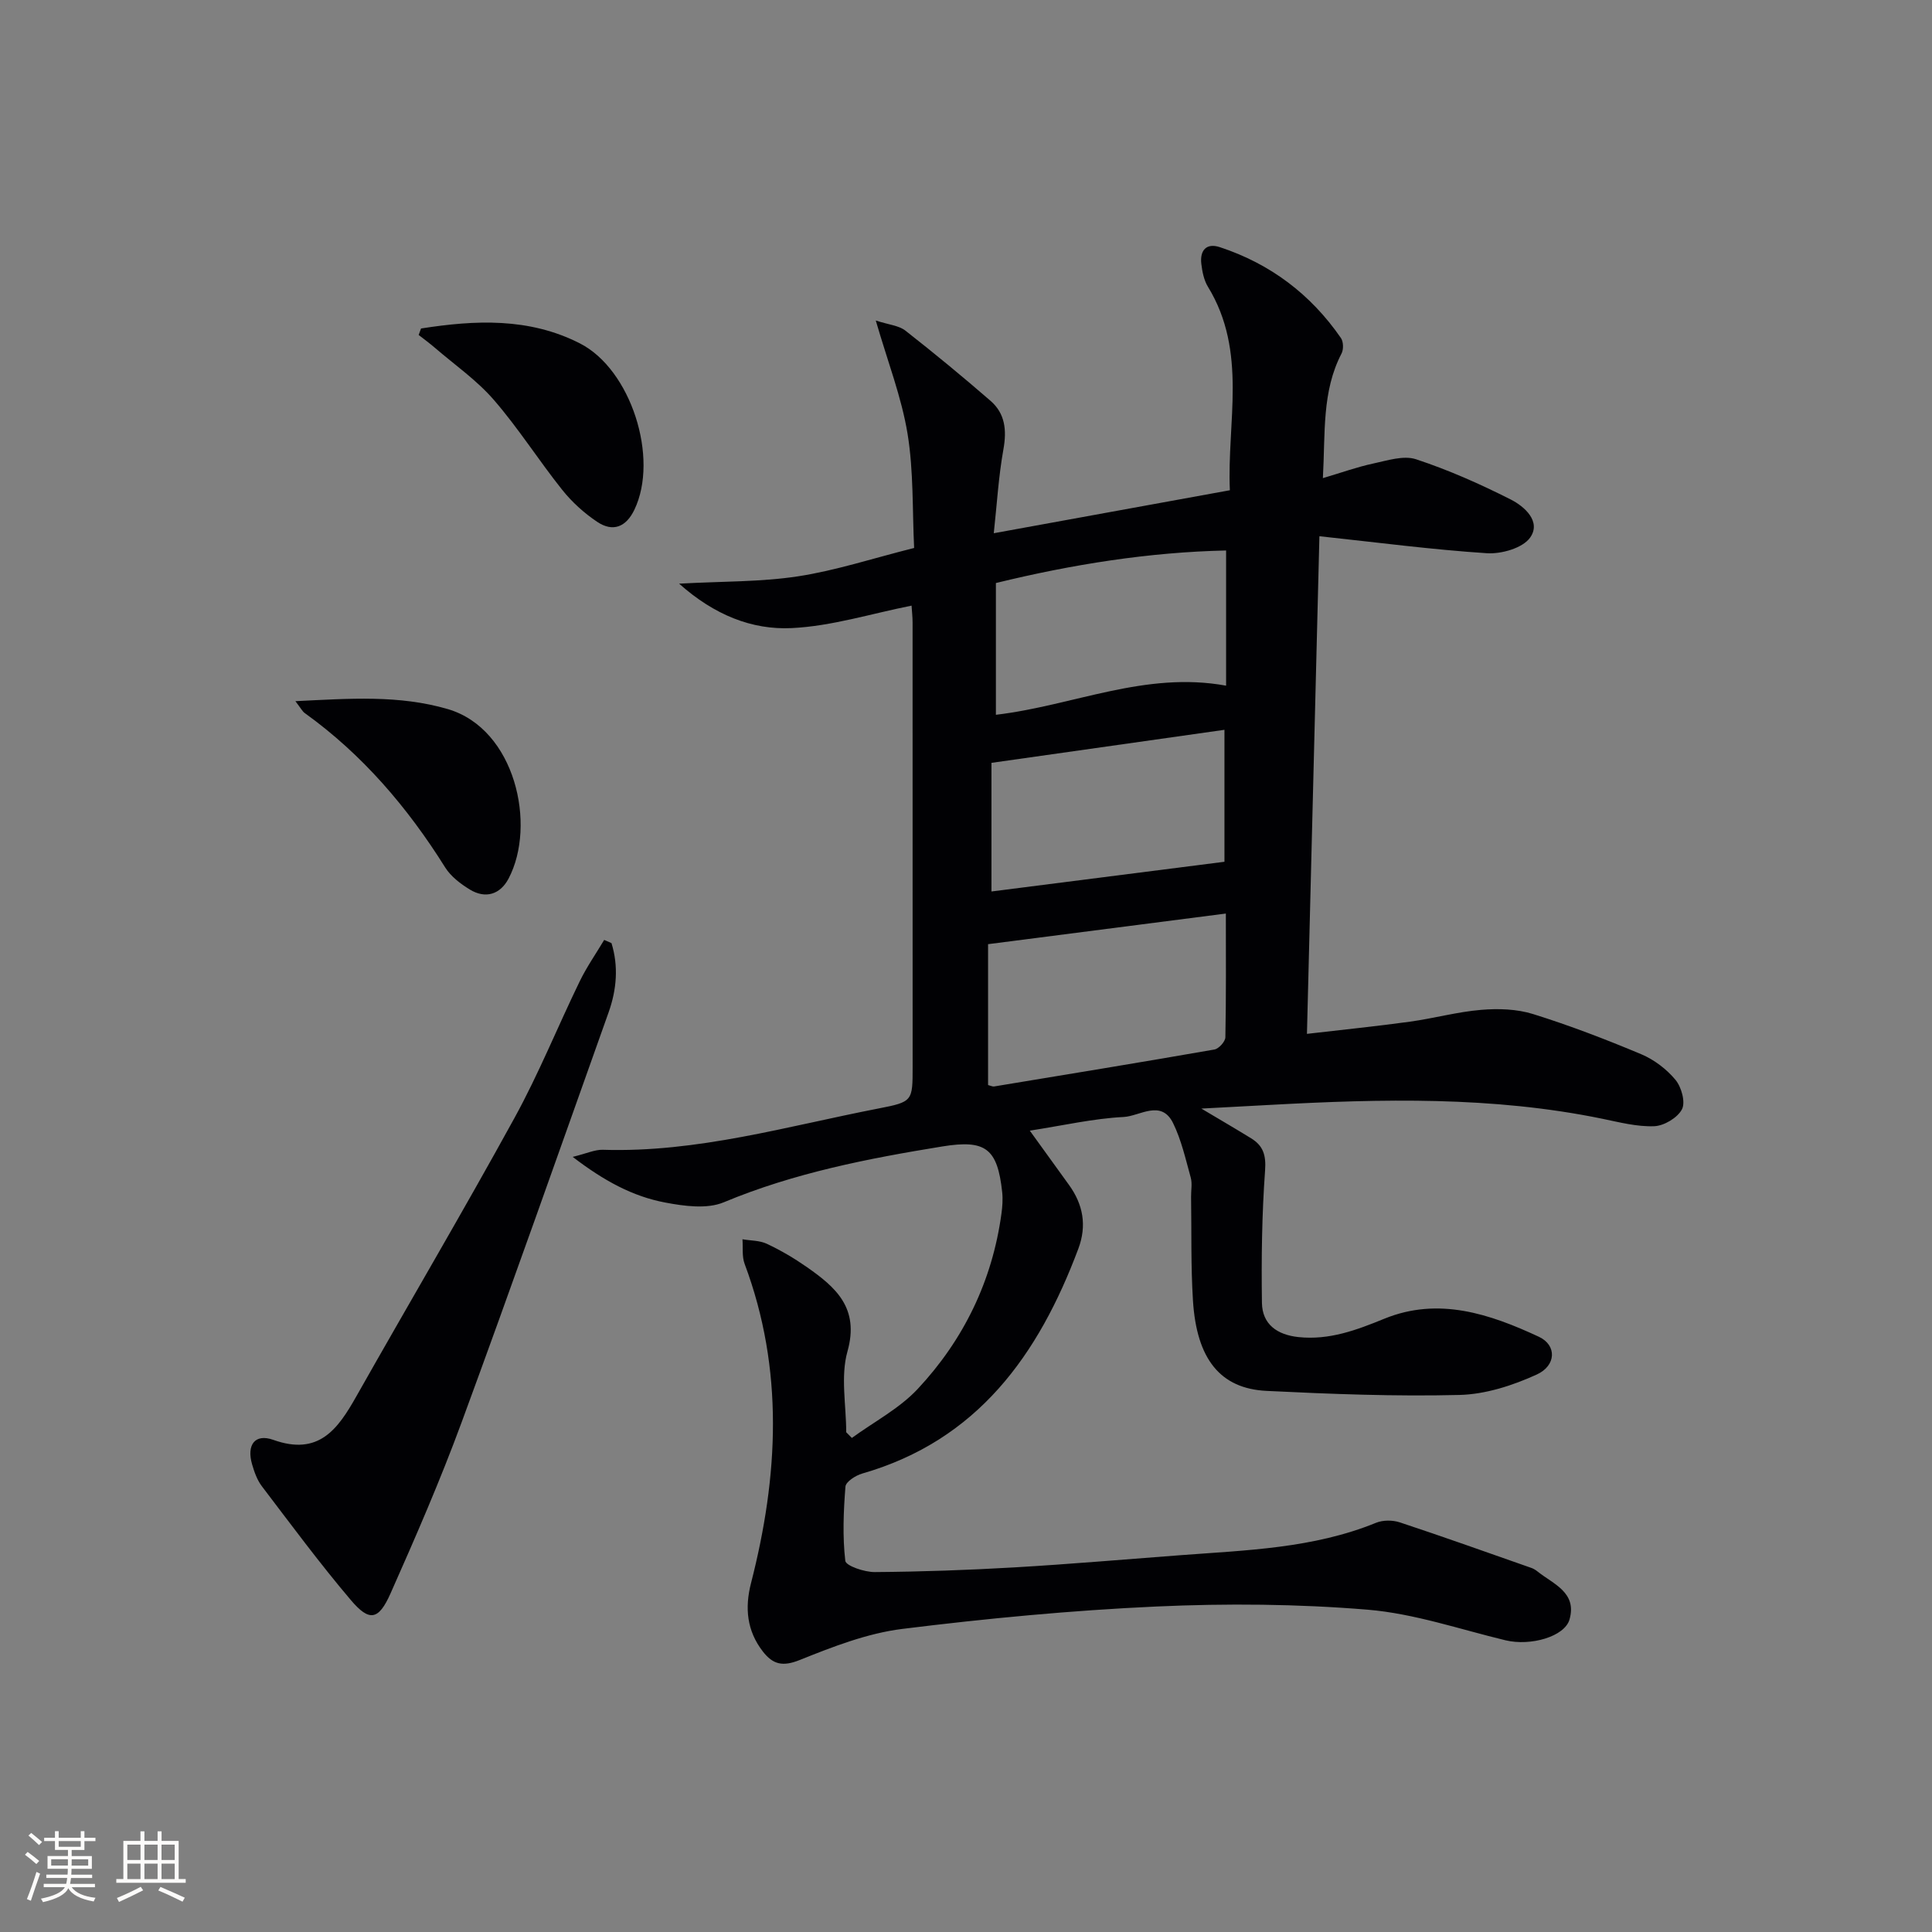
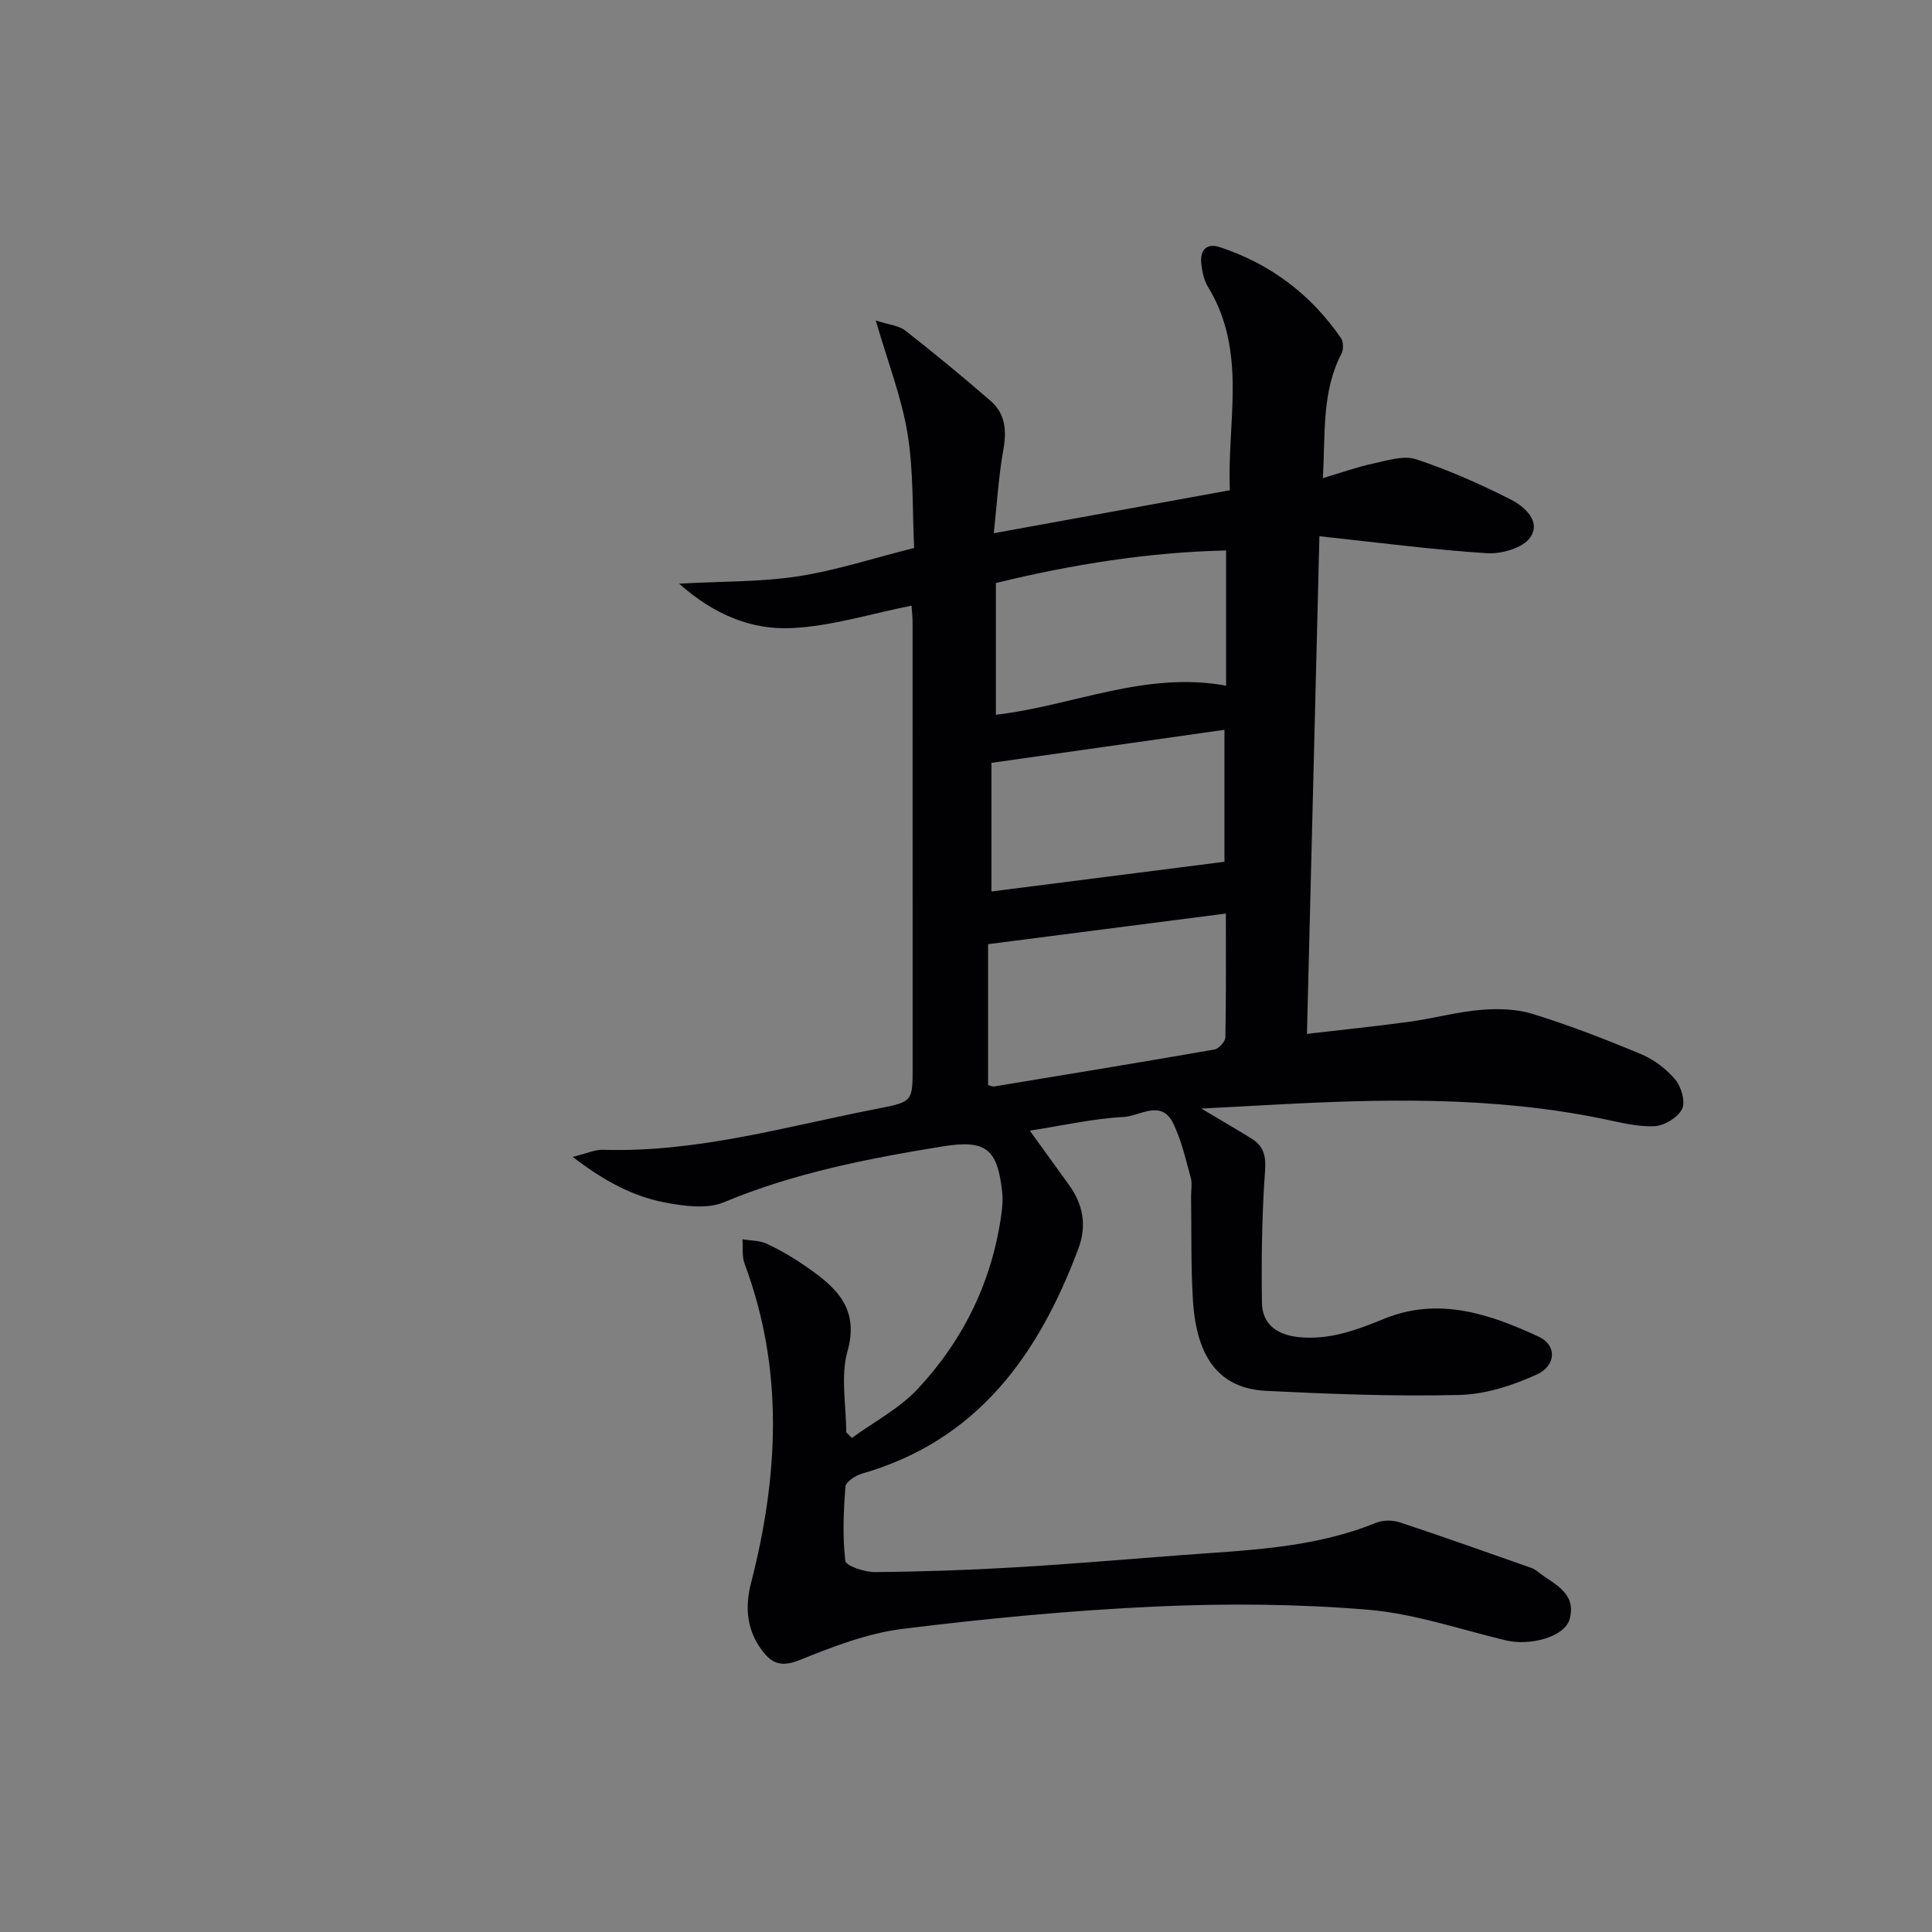
<svg xmlns="http://www.w3.org/2000/svg" enable-background="new 0 0 400 400" viewBox="0 0 400 400">
  <rect x="0" y="0" width="400" height="400" fill="#808080" stroke="none" />
  <g fill="#010104">
    <path d="m176.37 297.71c4.58-3.34 9.82-6.07 13.63-10.14 9.51-10.18 15.44-22.36 17.34-36.3.2-1.47.31-3 .15-4.47-.98-9.06-3.45-10.89-12.39-9.44-15.43 2.51-30.68 5.48-45.25 11.56-3.47 1.45-8.19.8-12.14.05-6.68-1.26-12.63-4.46-19.14-9.45 2.91-.71 4.59-1.52 6.24-1.47 19.53.62 38.14-4.87 57.02-8.54 7.14-1.39 7.12-1.5 7.12-8.65 0-30.66 0-61.33-.01-91.99 0-1.15-.14-2.3-.21-3.48-8.37 1.66-16.53 4.25-24.81 4.65-8.24.4-16.03-2.71-23.32-9.2 9.03-.5 16.93-.34 24.63-1.52 7.83-1.2 15.46-3.72 24.03-5.87-.38-7.82-.09-15.86-1.36-23.64-1.24-7.57-4.09-14.87-6.58-23.45 2.7.88 4.77 1.03 6.13 2.09 5.99 4.69 11.87 9.54 17.62 14.53 3.03 2.63 3.39 6.06 2.68 10.03-1.02 5.67-1.35 11.46-2 17.39 16.54-3.01 32.32-5.88 48.88-8.9-.63-14.08 3.71-28.64-4.54-42.13-.83-1.36-1.18-3.13-1.37-4.75-.32-2.75 1.01-4.38 3.83-3.45 10.45 3.44 18.83 9.76 25.08 18.82.52.76.56 2.36.12 3.2-4.1 7.89-3.34 16.4-3.86 25.8 3.9-1.15 7.09-2.31 10.37-3.01 2.93-.62 6.3-1.75 8.9-.9 6.74 2.22 13.29 5.13 19.63 8.34 2.85 1.44 6.36 4.57 4 7.89-1.54 2.17-5.94 3.42-8.94 3.23-11.35-.74-22.65-2.23-34.68-3.52-.88 35.06-1.72 68.56-2.58 103.03 7.38-.86 14.39-1.57 21.36-2.53 4.92-.68 9.77-2.03 14.7-2.44 3.56-.3 7.4-.18 10.76.87 7.6 2.37 15.06 5.24 22.4 8.32 2.66 1.12 5.24 3.08 7.08 5.3 1.24 1.49 2.11 4.63 1.34 6.1-.91 1.75-3.7 3.42-5.74 3.5-3.57.14-7.22-.82-10.78-1.55-22.72-4.67-45.64-4.12-68.6-2.87-4.27.23-8.54.46-14.38.77 4.3 2.56 7.33 4.32 10.31 6.16 2.5 1.54 3.11 3.49 2.88 6.66-.66 9.11-.78 18.27-.65 27.4.07 4.45 3.15 6.62 7.57 7.09 6.38.67 12.01-1.45 17.79-3.81 11.21-4.57 21.84-.98 31.99 3.75 3.72 1.74 3.6 5.95-.43 7.8-4.98 2.28-10.63 4.11-16.04 4.24-13.29.33-26.62-.19-39.92-.84-9.6-.47-14.48-6.6-15.24-18.7-.45-7.14-.28-14.32-.39-21.48-.02-1.33.27-2.75-.07-3.98-1.06-3.81-1.93-7.76-3.65-11.27-2.46-5.01-6.9-1.45-10.24-1.28-6.21.31-12.36 1.73-19.43 2.83 3.15 4.35 5.63 7.79 8.11 11.23 2.94 4.07 3.73 8.43 1.94 13.21-8.23 21.96-20.83 39.68-44.77 46.56-1.35.39-3.37 1.69-3.45 2.7-.4 5.11-.62 10.3-.03 15.36.12 1.04 3.97 2.35 6.1 2.33 9.64-.07 19.3-.41 28.92-.97 11.45-.67 22.88-1.66 34.31-2.52 13.72-1.04 27.54-1.4 40.57-6.72 1.43-.58 3.43-.57 4.91-.08 9.13 3.02 18.19 6.26 27.26 9.44.46.16.9.45 1.29.76 3.26 2.6 8.15 4.3 6.59 9.88-1 3.59-8.09 5.58-13.24 4.34-9.49-2.28-18.92-5.54-28.55-6.34-14.51-1.2-29.19-1.32-43.74-.66-17.58.8-35.16 2.47-52.62 4.64-7.24.9-14.37 3.68-21.22 6.43-3.55 1.43-5.57.93-7.66-1.77-3.32-4.29-3.75-9.03-2.44-14.14 5.68-22.14 6.87-44.2-1.32-66.09-.58-1.54-.32-3.39-.45-5.1 1.7.29 3.56.23 5.06.94 2.85 1.34 5.61 2.96 8.19 4.76 6.03 4.2 11.02 8.5 8.49 17.51-1.46 5.19-.26 11.13-.26 16.74.37.37.77.77 1.17 1.18zm28.2-102.23v29.17c.6.15.94.34 1.25.29 15.21-2.51 30.43-5 45.61-7.65.91-.16 2.25-1.64 2.27-2.53.17-8.44.1-16.89.1-25.62-16.65 2.14-32.68 4.21-49.23 6.34zm.7-37.54v26.63c16.25-2.07 32.26-4.11 48.24-6.15 0-8.64 0-17.55 0-27.32-16.23 2.31-32.04 4.54-48.24 6.84zm.92-9.95c16.1-1.91 30.89-9.09 47.66-6.03 0-9.52 0-18.42 0-27.99-15.94.35-31.83 2.87-47.66 6.74z" />
-     <path d="m126.6 195.26c1.48 4.79 1.08 9.62-.6 14.35-10.08 28.31-20.05 56.67-30.43 84.87-4.41 11.99-9.52 23.73-14.71 35.41-2.48 5.58-4.38 5.92-8.23 1.38-6.44-7.59-12.37-15.62-18.4-23.54-.98-1.28-1.57-2.95-2.03-4.53-1.18-4.02.55-6.46 4.39-5.09 9.41 3.36 13.35-2.22 17.18-9 10.87-19.23 22.1-38.26 32.73-57.62 5.03-9.15 8.95-18.9 13.52-28.31 1.45-2.98 3.36-5.72 5.07-8.58.51.23 1.01.44 1.51.66z" />
-     <path d="m87.17 68.01c11.19-1.75 22.34-2.3 32.9 3.09 10.57 5.39 16.42 23.73 11.27 34.44-1.73 3.6-4.45 4.66-7.67 2.52-2.7-1.8-5.23-4.09-7.26-6.63-4.87-6.1-9.07-12.76-14.17-18.64-3.53-4.08-8.1-7.25-12.23-10.81-1.07-.92-2.22-1.76-3.33-2.63.16-.45.32-.89.49-1.34z" />
-     <path d="m61.16 145.17c11.29-.55 21.44-1.31 31.55 1.64 13.97 4.09 18.42 24.02 12.58 35.1-1.72 3.26-4.76 4.25-8.03 2.25-1.93-1.18-3.93-2.71-5.1-4.58-7.77-12.41-17.1-23.34-29.04-31.93-.52-.36-.82-1-1.96-2.48z" />
  </g>
-   <path d="m5.17 384 .55-.58c.85.61 1.65 1.24 2.4 1.87l-.59.64c-.83-.73-1.62-1.38-2.36-1.93m1.22 9.53-.82-.34c.71-1.76 1.37-3.64 1.98-5.63.24.13.5.25.76.36-.6 1.67-1.24 3.54-1.92 5.61m-.5-13.5.57-.54c.56.44 1.31 1.06 2.26 1.87l-.64.64c-.68-.66-1.41-1.32-2.19-1.97m3.25.46h2.24v-1.36h.77v1.36h4.57v-1.36h.76v1.36h2.28v.69h-2.28v1.84h-2.64v1.26h4.18v2.64h-4.21c0 .45-.02.86-.05 1.21h4.32v.69h-4.38c-.04.34-.1.75-.19 1.22h5.15v.69h-4.82c.87 1.19 2.51 1.92 4.93 2.19-.17.31-.3.57-.37.76-2.77-.49-4.52-1.41-5.26-2.76-.56 1.26-2.3 2.23-5.24 2.9-.12-.25-.26-.48-.43-.72 2.73-.55 4.38-1.34 4.96-2.38h-4.38v-.69h4.65c.1-.38.17-.79.21-1.22h-4.32v-.69h4.4c.03-.34.05-.75.05-1.21h-4.2v-2.64h4.23v-1.26h-2.69v-1.84h-2.24zm1.46 4.46v1.29h3.45c.01-.4.02-.57.01-.53v-.32-.45h-3.46zm1.55-2.59h4.57v-1.19h-4.57zm6.11 2.59h-3.42v.77c-.01.19-.01.37-.02.53h3.44z" fill="#fcfbfa" />
-   <path d="m32.63 379.16h.82v1.98h3.54v7.89h1.46v.78h-14.37v-.78h1.46v-7.89h3.54v-1.98h.82v1.98h2.73zm-3.49 11.48.5.73c-1.61.82-3.28 1.63-5 2.41-.13-.27-.28-.55-.44-.82 1.75-.72 3.4-1.49 4.94-2.32m-2.78-5.55h2.73v-3.18h-2.73zm0 3.95h2.73v-3.2h-2.73zm3.54-3.95h2.73v-3.18h-2.73zm0 3.95h2.73v-3.2h-2.73zm7.89 4.68c-1.84-.92-3.51-1.7-5.02-2.32l.45-.73c1.89.8 3.57 1.55 5.04 2.23zm-1.62-11.81h-2.73v3.18h2.73zm-2.73 7.13h2.73v-3.2h-2.73z" fill="#fcfbfa" />
</svg>